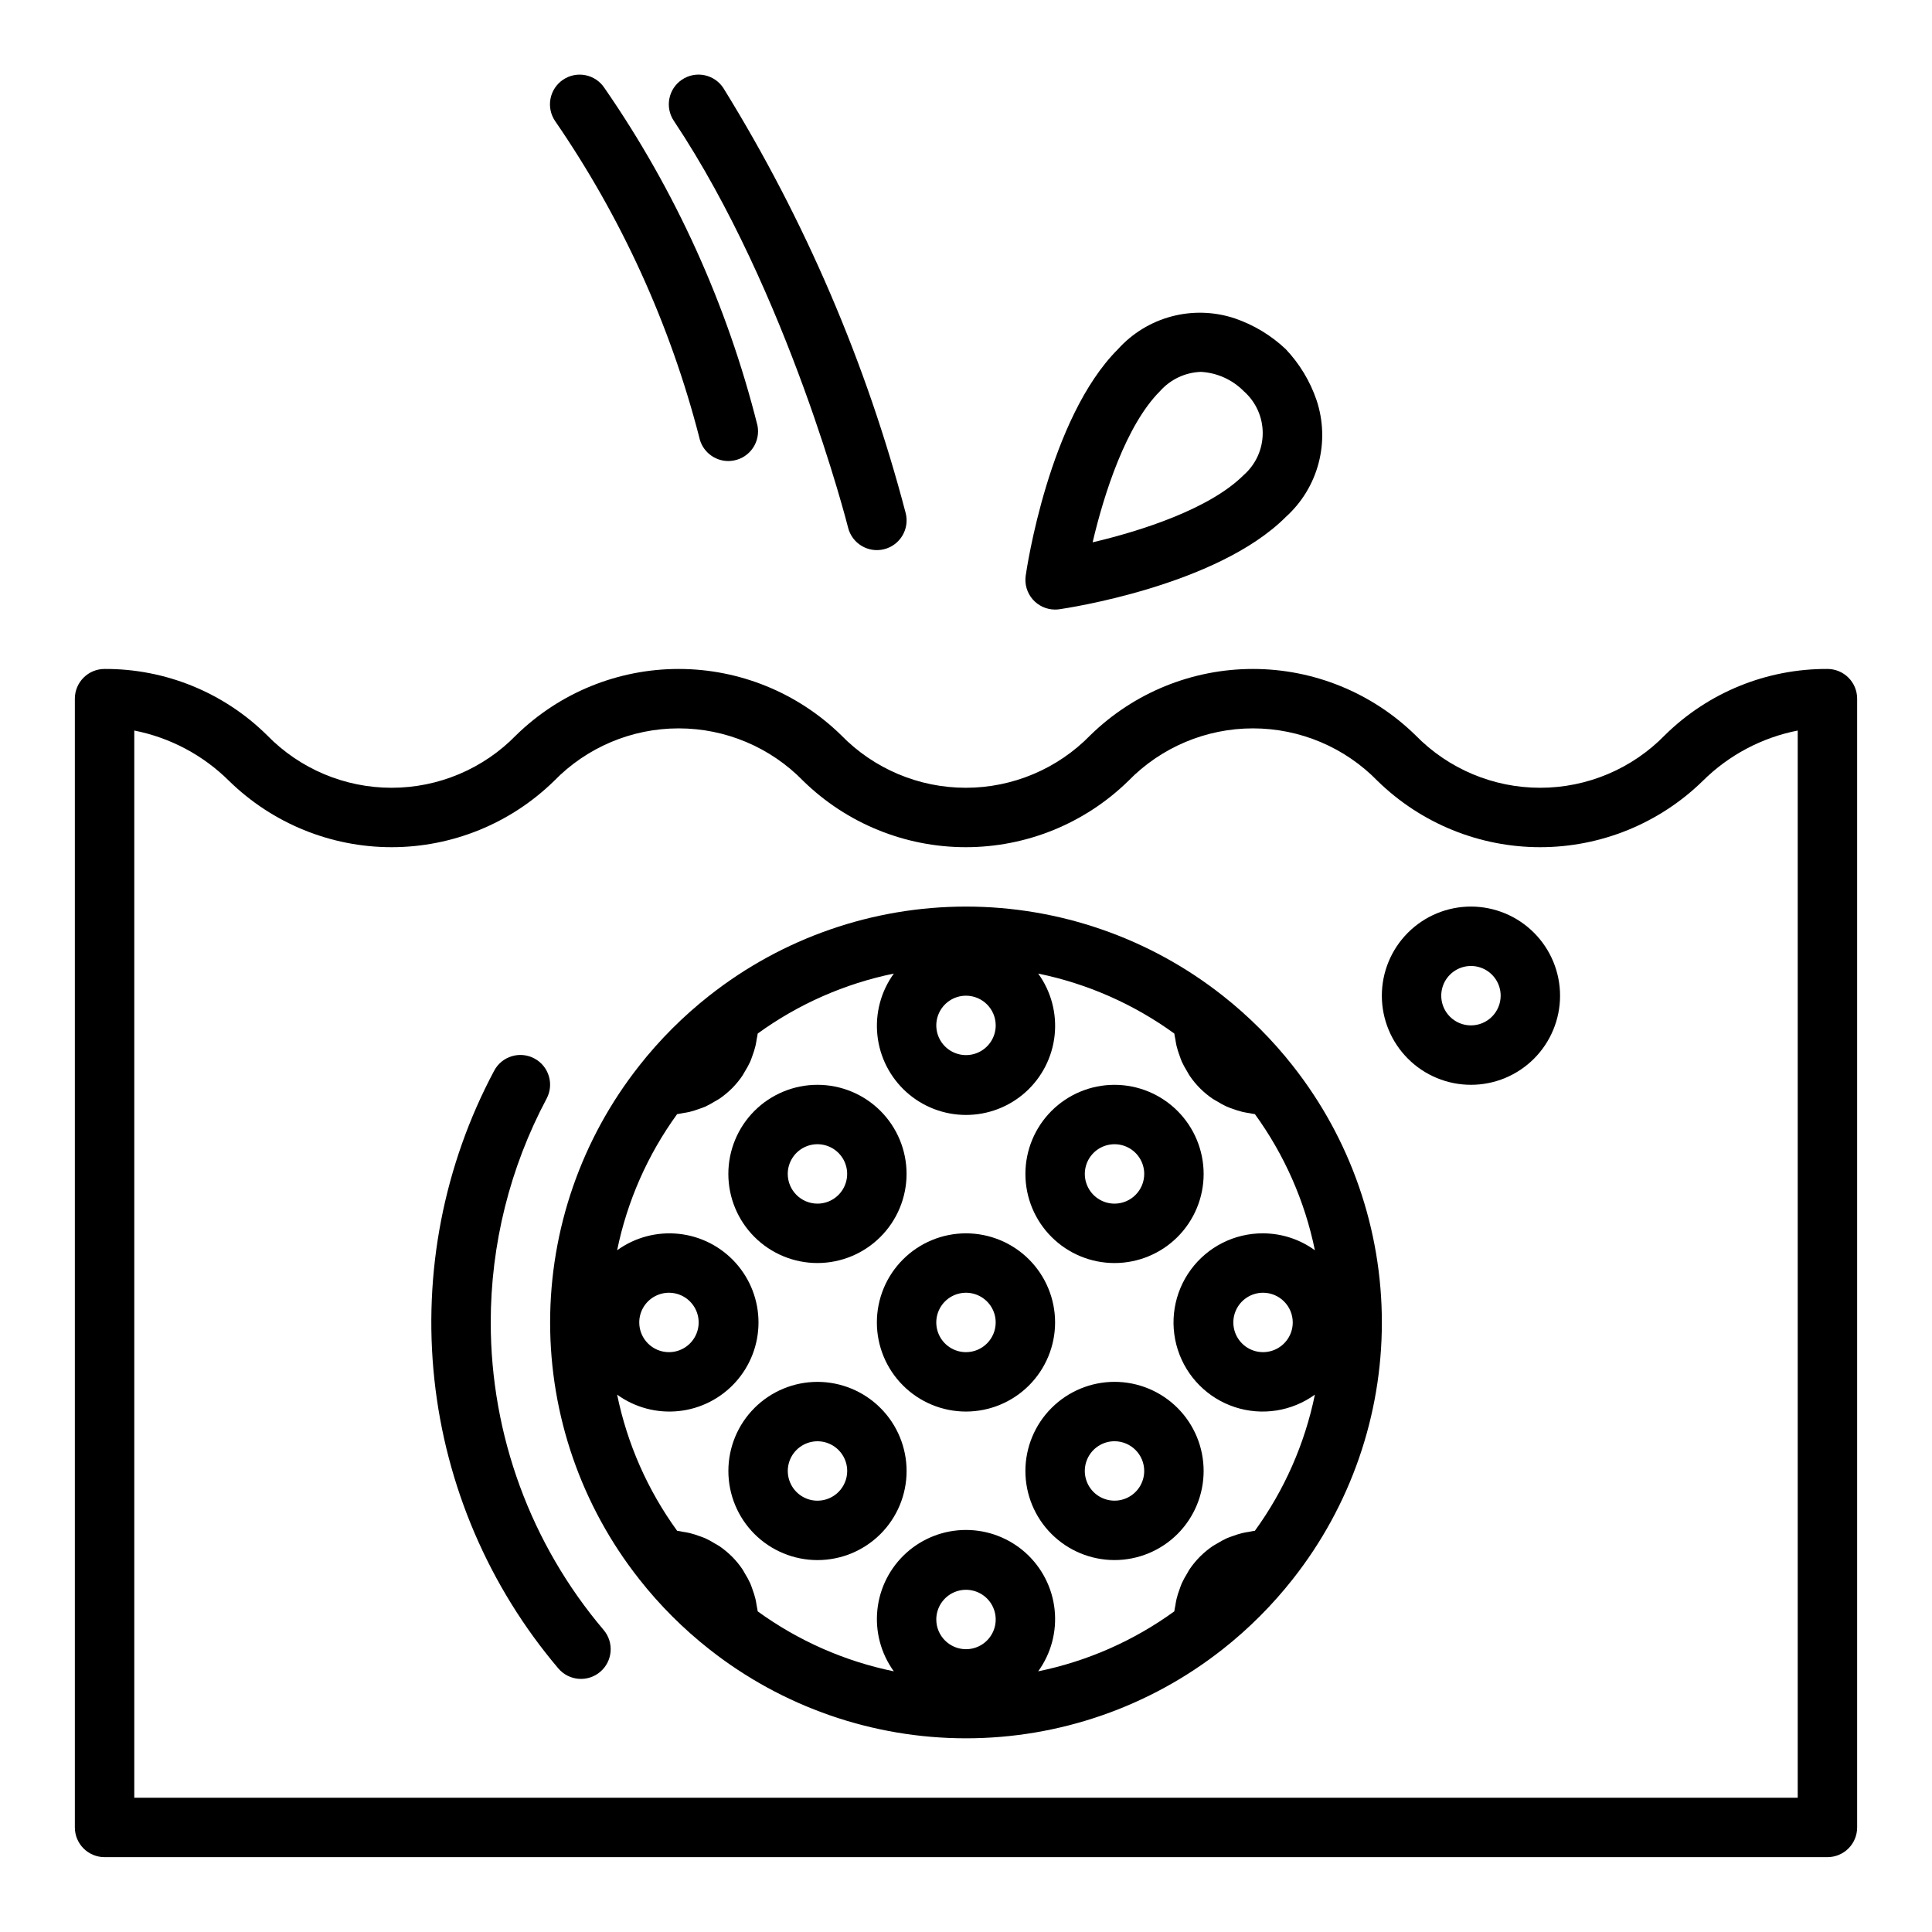
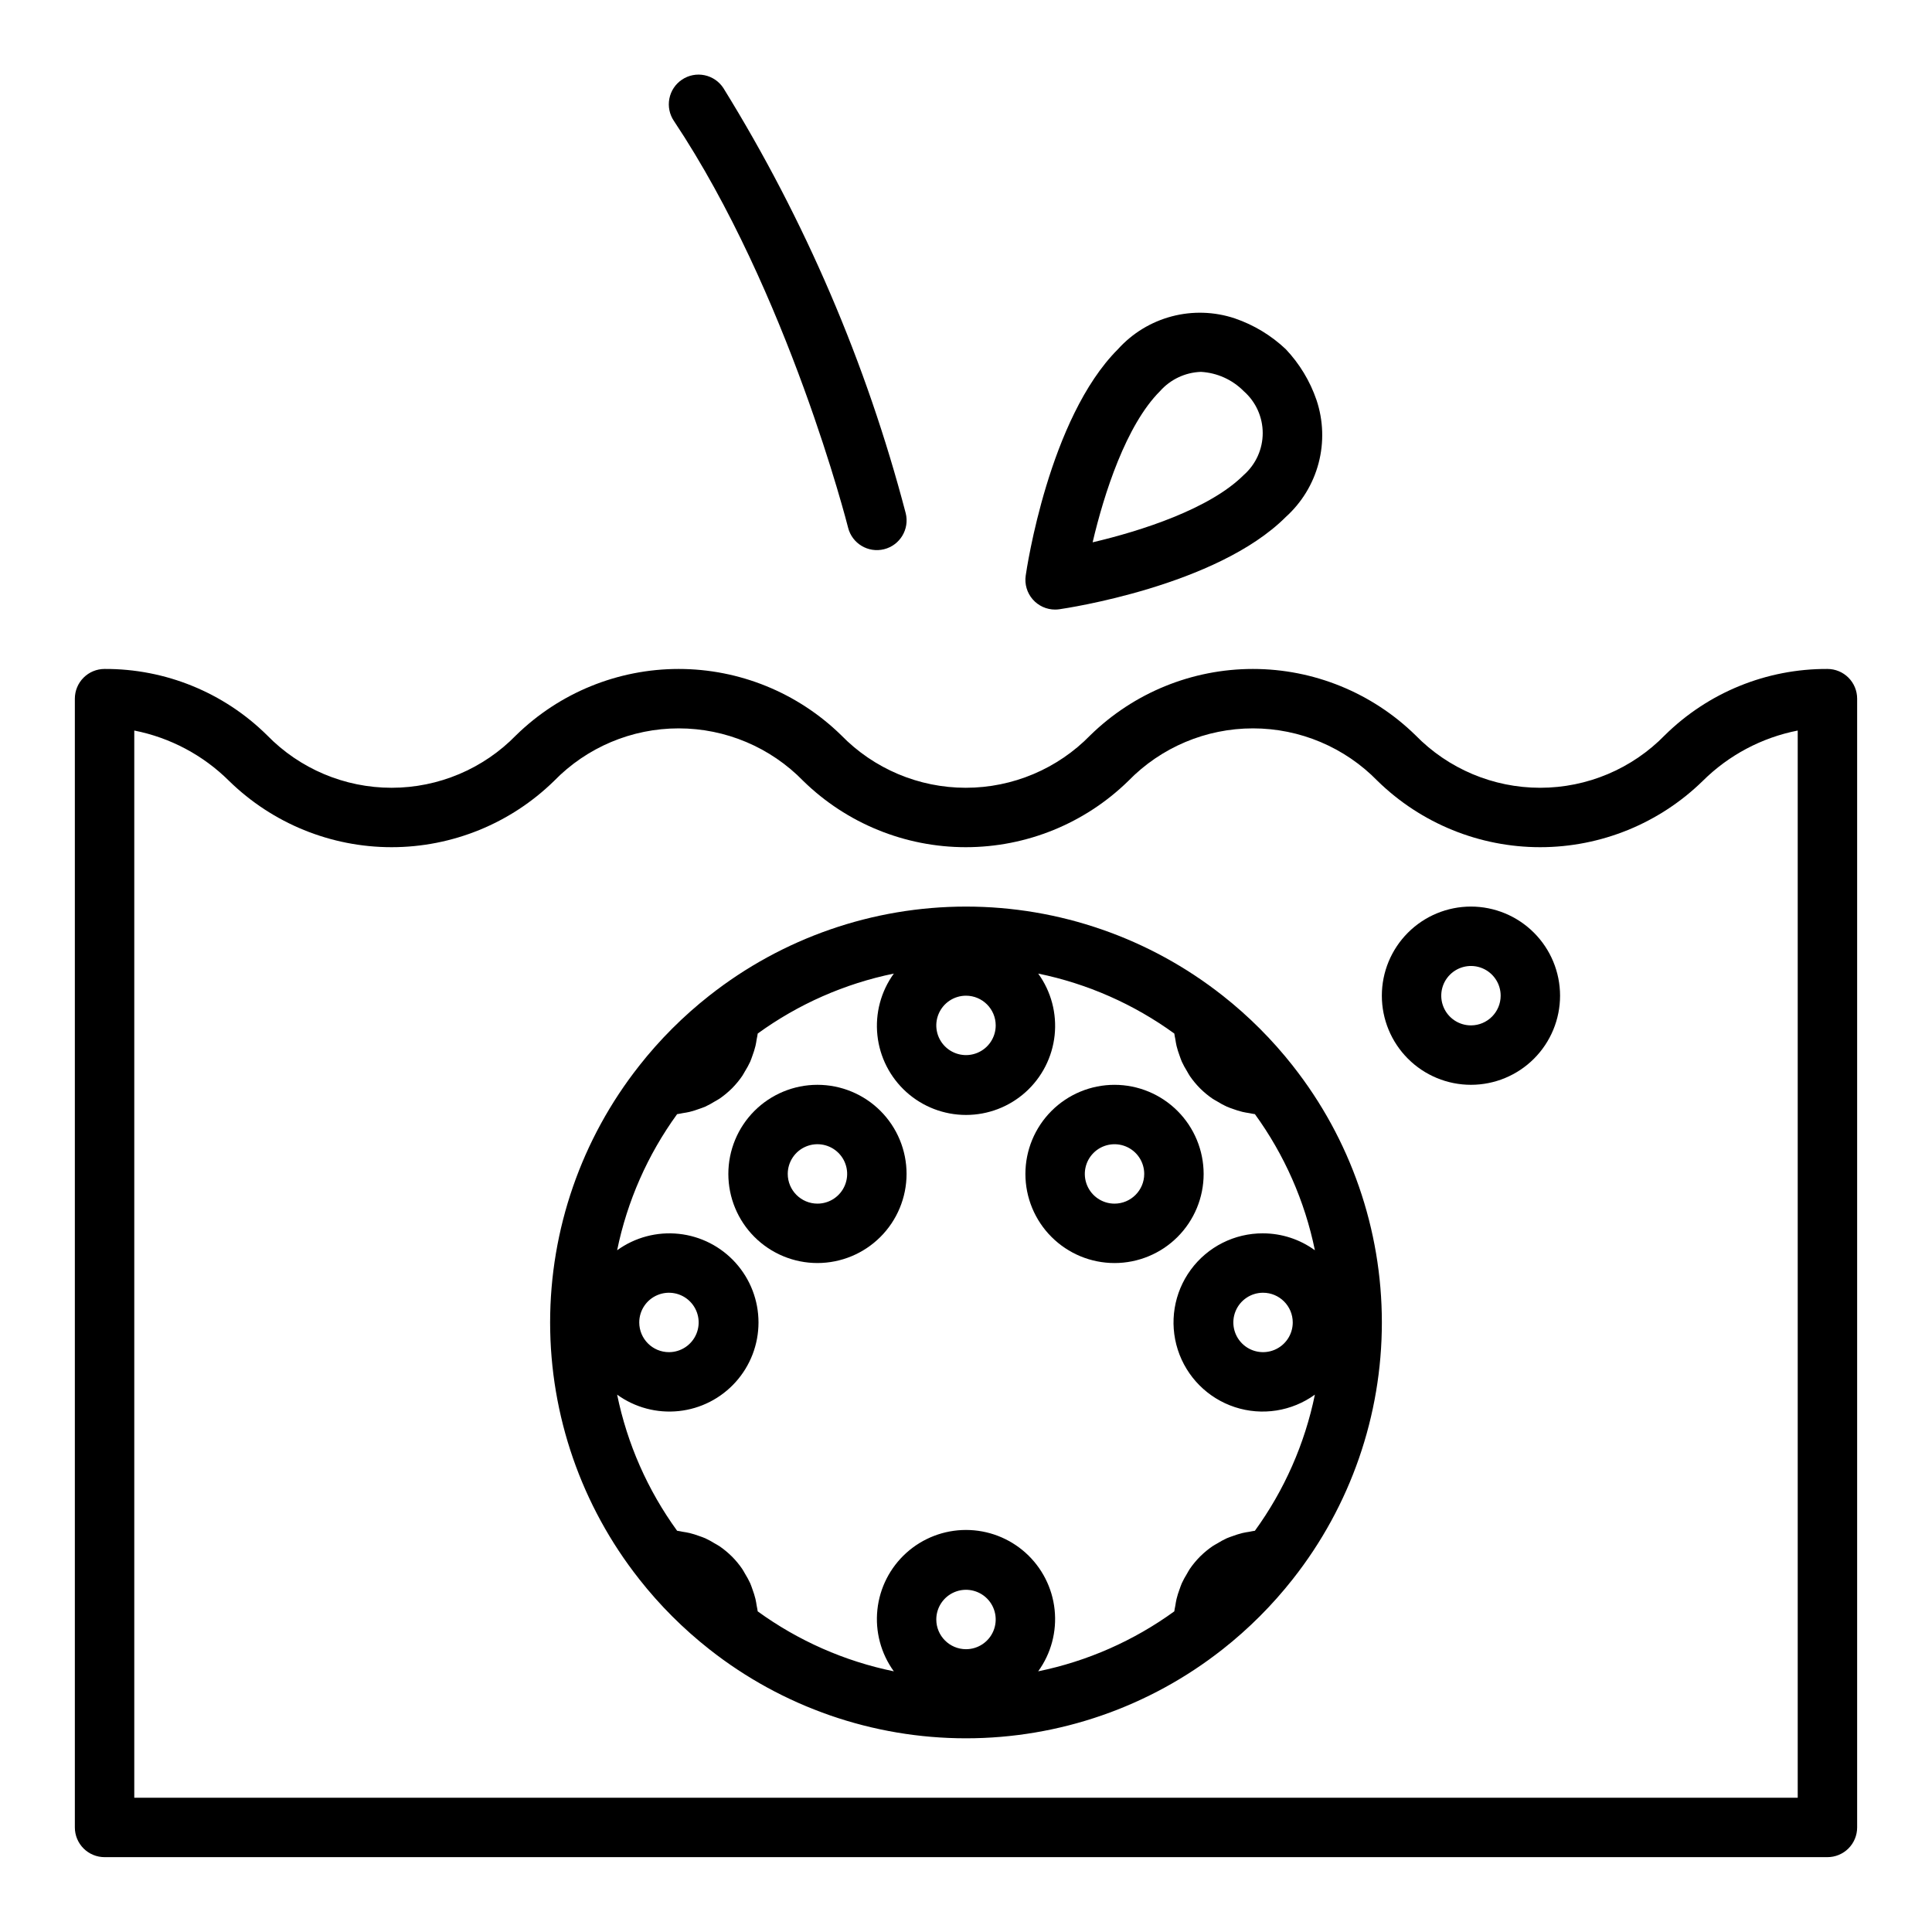
<svg xmlns="http://www.w3.org/2000/svg" fill="#000000" width="800px" height="800px" version="1.1" viewBox="144 144 512 512">
  <g>
-     <path d="m423.61 494.46c0-6.262-2.488-12.27-6.914-16.695-4.43-4.43-10.438-6.918-16.699-6.918-6.266 0-12.273 2.488-16.699 6.918-4.43 4.426-6.918 10.434-6.918 16.695 0 6.266 2.488 12.273 6.918 16.699 4.426 4.43 10.434 6.918 16.699 6.918 6.262-0.008 12.262-2.496 16.691-6.922 4.426-4.43 6.918-10.434 6.922-16.695zm-23.617 7.871 0.004 0.004c-3.184 0-6.055-1.918-7.273-4.859-1.219-2.941-0.547-6.328 1.707-8.582 2.25-2.25 5.637-2.922 8.578-1.703 2.941 1.219 4.859 4.086 4.859 7.269-0.004 4.348-3.527 7.871-7.871 7.875z" />
    <path d="m384.25 455.1c0-6.262-2.488-12.27-6.918-16.699-4.426-4.426-10.434-6.914-16.699-6.914-6.262 0-12.27 2.488-16.699 6.914-4.426 4.43-6.914 10.438-6.914 16.699 0 6.266 2.488 12.27 6.914 16.699 4.43 4.43 10.438 6.918 16.699 6.918 6.262-0.008 12.266-2.496 16.691-6.926 4.43-4.426 6.918-10.43 6.926-16.691zm-31.488 0c0-3.184 1.918-6.055 4.859-7.273 2.941-1.215 6.328-0.543 8.578 1.707 2.254 2.254 2.926 5.637 1.707 8.578-1.219 2.945-4.086 4.863-7.273 4.863-4.344-0.008-7.867-3.527-7.871-7.875z" />
    <path d="m439.36 431.49c-6.266 0-12.27 2.488-16.699 6.914-4.43 4.43-6.918 10.438-6.918 16.699 0 6.266 2.488 12.27 6.918 16.699 4.43 4.43 10.434 6.918 16.699 6.918 6.262 0 12.27-2.488 16.699-6.918 4.43-4.43 6.918-10.434 6.918-16.699-0.008-6.262-2.5-12.262-6.926-16.691-4.43-4.426-10.43-6.918-16.691-6.922zm0 31.488c-3.184 0-6.055-1.918-7.273-4.863-1.219-2.941-0.547-6.324 1.707-8.578 2.25-2.25 5.637-2.922 8.578-1.707 2.941 1.219 4.859 4.09 4.859 7.273-0.004 4.348-3.527 7.867-7.871 7.875z" />
-     <path d="m360.64 510.21c-6.262 0-12.27 2.488-16.699 6.918-4.426 4.426-6.914 10.434-6.914 16.699 0 6.262 2.488 12.27 6.914 16.699 4.43 4.426 10.438 6.914 16.699 6.914 6.266 0 12.273-2.488 16.699-6.914 4.43-4.43 6.918-10.438 6.918-16.699-0.008-6.262-2.496-12.266-6.926-16.691-4.426-4.43-10.43-6.918-16.691-6.926zm0 31.488c-3.184 0-6.051-1.918-7.269-4.859-1.219-2.941-0.547-6.328 1.703-8.578 2.254-2.254 5.641-2.926 8.582-1.707s4.859 4.09 4.859 7.273c-0.004 4.344-3.527 7.867-7.875 7.871z" />
    <path d="m486.63 426.48-0.016-0.027c-5.441-6.918-11.684-13.16-18.594-18.605l-0.02-0.012c-19.375-15.273-43.328-23.582-68-23.582s-48.625 8.309-68 23.582l-0.02 0.012c-6.914 5.441-13.156 11.688-18.598 18.605l-0.016 0.023h0.004c-15.273 19.367-23.582 43.316-23.582 67.984 0 24.668 8.305 48.613 23.578 67.984l0.016 0.027c5.441 6.918 11.684 13.16 18.598 18.605l0.016 0.008h-0.004c19.379 15.277 43.332 23.586 68.004 23.586 24.676 0 48.629-8.309 68.008-23.586l0.016-0.008c6.91-5.441 13.152-11.688 18.594-18.605l0.016-0.023c15.273-19.367 23.578-43.316 23.578-67.984 0-24.668-8.305-48.613-23.578-67.984zm-7.91 44.367c-7.566-0.035-14.691 3.555-19.16 9.66-4.473 6.102-5.746 13.977-3.434 21.18 2.316 7.203 7.941 12.863 15.133 15.219 7.188 2.356 15.07 1.121 21.199-3.312-2.672 13.02-8.09 25.316-15.898 36.074-0.5 0.047-0.973 0.188-1.465 0.266-0.621 0.098-1.234 0.191-1.84 0.336h0.004c-0.859 0.211-1.703 0.477-2.527 0.785-0.547 0.199-1.102 0.371-1.629 0.605-0.863 0.402-1.699 0.859-2.508 1.363-0.418 0.254-0.863 0.465-1.266 0.742h0.004c-1.148 0.785-2.223 1.672-3.215 2.648l-0.137 0.133c-0.988 1.004-1.887 2.09-2.684 3.25-0.273 0.395-0.48 0.828-0.727 1.242-0.512 0.816-0.973 1.664-1.379 2.539-0.23 0.516-0.398 1.055-0.59 1.586h-0.004c-0.316 0.844-0.586 1.703-0.801 2.578-0.141 0.586-0.23 1.184-0.324 1.785-0.078 0.504-0.227 0.988-0.273 1.5v0.004c-10.758 7.805-23.055 13.223-36.074 15.891 3.422-4.723 4.973-10.547 4.356-16.344-0.613-5.801-3.356-11.164-7.691-15.066-4.336-3.898-9.961-6.055-15.793-6.055-5.828 0-11.453 2.156-15.789 6.055-4.336 3.902-7.078 9.266-7.691 15.066-0.617 5.797 0.934 11.621 4.356 16.344-13.02-2.668-25.316-8.086-36.074-15.891-0.047-0.516-0.195-0.996-0.273-1.5-0.094-0.602-0.184-1.199-0.324-1.789v-0.004c-0.219-0.871-0.484-1.727-0.801-2.57-0.195-0.535-0.363-1.078-0.594-1.594-0.406-0.871-0.867-1.719-1.375-2.531-0.25-0.414-0.457-0.848-0.73-1.242v-0.004c-0.797-1.16-1.695-2.25-2.684-3.25l-0.137-0.133c-0.992-0.973-2.066-1.859-3.211-2.648-0.402-0.277-0.848-0.488-1.266-0.742h-0.004c-0.805-0.504-1.641-0.961-2.504-1.363-0.527-0.238-1.082-0.41-1.629-0.609v0.004c-0.824-0.312-1.668-0.574-2.523-0.785-0.605-0.145-1.219-0.238-1.84-0.336-0.492-0.078-0.961-0.219-1.465-0.266-7.809-10.758-13.227-23.055-15.898-36.074 4.723 3.418 10.547 4.969 16.344 4.352 5.801-0.613 11.164-3.356 15.062-7.691 3.902-4.336 6.059-9.961 6.059-15.793 0-5.828-2.156-11.453-6.059-15.789-3.898-4.336-9.262-7.078-15.062-7.691-5.797-0.617-11.621 0.934-16.344 4.352 2.672-13.02 8.09-25.316 15.898-36.074 0.5-0.047 0.973-0.188 1.465-0.266 0.621-0.098 1.234-0.191 1.84-0.336 0.855-0.211 1.699-0.477 2.527-0.785 0.543-0.199 1.098-0.367 1.621-0.605h0.004c0.863-0.402 1.699-0.859 2.508-1.363 0.418-0.254 0.863-0.465 1.262-0.742h0.004c1.145-0.785 2.219-1.676 3.211-2.648l0.137-0.133c0.988-1.004 1.887-2.09 2.684-3.254 0.273-0.395 0.48-0.832 0.727-1.242l0.004 0.004c0.508-0.816 0.969-1.664 1.375-2.535 0.23-0.516 0.398-1.059 0.594-1.594 0.316-0.84 0.586-1.699 0.801-2.574 0.141-0.586 0.23-1.184 0.324-1.789 0.078-0.504 0.227-0.988 0.273-1.5 10.758-7.805 23.055-13.223 36.074-15.891-3.422 4.723-4.973 10.543-4.356 16.344 0.613 5.801 3.356 11.164 7.691 15.066 4.336 3.898 9.961 6.055 15.793 6.055s11.457-2.156 15.793-6.055c4.336-3.902 7.074-9.266 7.691-15.066 0.613-5.801-0.938-11.621-4.356-16.344 13.016 2.668 25.316 8.086 36.07 15.891 0.047 0.516 0.195 0.996 0.273 1.5 0.094 0.602 0.184 1.199 0.324 1.785v0.004c0.219 0.875 0.484 1.738 0.805 2.582 0.195 0.531 0.359 1.07 0.59 1.582 0.406 0.875 0.867 1.723 1.379 2.539 0.25 0.41 0.453 0.844 0.727 1.238v0.004c0.797 1.16 1.695 2.246 2.684 3.25l0.137 0.133c0.992 0.977 2.066 1.863 3.215 2.648 0.402 0.277 0.844 0.488 1.262 0.738v0.004c0.809 0.504 1.648 0.961 2.512 1.363 0.523 0.234 1.074 0.406 1.621 0.605h-0.004c0.828 0.309 1.676 0.574 2.535 0.785 0.602 0.145 1.219 0.238 1.84 0.336 0.492 0.078 0.961 0.219 1.465 0.266h-0.004c7.809 10.758 13.227 23.055 15.898 36.074-3.992-2.906-8.801-4.477-13.738-4.484zm7.871 23.617v-0.004c0 3.188-1.918 6.055-4.859 7.273-2.941 1.219-6.328 0.547-8.578-1.707-2.25-2.25-2.926-5.637-1.707-8.578 1.219-2.941 4.09-4.859 7.273-4.859 4.348 0.004 7.867 3.527 7.871 7.871zm-94.465 78.719c0-3.184 1.918-6.055 4.859-7.273s6.328-0.543 8.582 1.707c2.25 2.25 2.922 5.637 1.703 8.578-1.215 2.941-4.086 4.859-7.269 4.859-4.348-0.004-7.871-3.527-7.875-7.871zm-78.719-78.723c0-3.184 1.918-6.051 4.859-7.269s6.328-0.547 8.578 1.703c2.254 2.254 2.926 5.641 1.707 8.582-1.219 2.941-4.09 4.859-7.273 4.859-4.344-0.004-7.867-3.527-7.871-7.875zm94.465-78.719c0 3.184-1.918 6.055-4.859 7.273-2.941 1.219-6.328 0.543-8.578-1.707-2.254-2.25-2.926-5.637-1.707-8.578 1.219-2.941 4.09-4.859 7.273-4.859 4.344 0.004 7.867 3.527 7.871 7.871z" />
-     <path d="m415.74 533.82c0 6.262 2.488 12.27 6.918 16.699 4.43 4.426 10.434 6.914 16.699 6.914 6.262 0 12.27-2.488 16.699-6.914 4.43-4.43 6.918-10.438 6.918-16.699 0-6.266-2.488-12.273-6.918-16.699-4.43-4.43-10.438-6.918-16.699-6.918-6.262 0.008-12.266 2.496-16.691 6.926-4.43 4.426-6.918 10.43-6.926 16.691zm31.488 0c0 3.184-1.918 6.055-4.859 7.273-2.941 1.215-6.328 0.543-8.578-1.707-2.254-2.254-2.926-5.637-1.707-8.582 1.219-2.941 4.09-4.859 7.273-4.859 4.344 0.008 7.867 3.527 7.871 7.875z" />
    <path d="m368.75 283.83c1.059 4.215 5.328 6.773 9.543 5.719 4.215-1.055 6.781-5.324 5.731-9.539-10.41-39.75-26.699-77.727-48.32-112.67-1.148-1.762-2.953-2.988-5.012-3.41s-4.199-0.004-5.945 1.164c-1.75 1.164-2.961 2.981-3.359 5.043-0.402 2.062 0.035 4.199 1.219 5.938 30.332 45.5 45.988 107.13 46.145 107.75z" />
-     <path d="m329.3 259.86c0.742 3.672 3.965 6.312 7.711 6.32 0.523-0.004 1.047-0.055 1.559-0.164 2.047-0.41 3.844-1.613 5-3.352 1.156-1.734 1.578-3.859 1.168-5.902-8.031-32-21.758-62.285-40.531-89.414-1.148-1.762-2.953-2.988-5.012-3.41-2.055-0.422-4.199-0.004-5.945 1.164-1.75 1.164-2.957 2.981-3.359 5.043-0.402 2.062 0.035 4.199 1.219 5.938 17.531 25.477 30.461 53.832 38.191 83.777z" />
-     <path d="m274.05 494.46c0-20.688 5.086-41.055 14.809-59.316 2.039-3.832 0.59-8.59-3.238-10.637-3.824-2.047-8.59-0.613-10.645 3.211-13.367 25.07-18.891 53.578-15.863 81.828 3.031 28.25 14.477 54.938 32.852 76.605 2.816 3.312 7.785 3.719 11.098 0.902 3.312-2.812 3.719-7.781 0.902-11.098-19.309-22.762-29.91-51.645-29.914-81.496z" />
    <path d="m628.29 321.28c-16.117-0.078-31.609 6.231-43.082 17.551-8.688 8.914-20.605 13.938-33.051 13.938s-24.363-5.023-33.051-13.938c-11.512-11.25-26.973-17.551-43.07-17.551s-31.555 6.301-43.07 17.551c-8.676 8.91-20.586 13.938-33.023 13.938s-24.348-5.027-33.027-13.938c-11.512-11.25-26.969-17.551-43.066-17.551-16.094 0-31.551 6.301-43.062 17.551-8.672 8.91-20.578 13.938-33.012 13.938-12.438 0-24.34-5.027-33.016-13.938-11.457-11.316-26.941-17.629-43.047-17.551-2.09 0-4.09 0.828-5.566 2.305-1.477 1.477-2.309 3.481-2.309 5.566v299.14c0 2.086 0.832 4.09 2.309 5.566 1.477 1.477 3.477 2.305 5.566 2.305h456.58c2.086 0 4.09-0.828 5.566-2.305 1.477-1.477 2.305-3.481 2.305-5.566v-299.14c0-2.086-0.828-4.09-2.305-5.566-1.477-1.477-3.481-2.305-5.566-2.305zm-7.875 299.14h-440.83v-282.82c9.516 1.875 18.262 6.523 25.137 13.363 11.508 11.25 26.961 17.551 43.055 17.551 16.09 0 31.543-6.301 43.051-17.551 8.676-8.914 20.586-13.938 33.027-13.938 12.438 0 24.348 5.023 33.023 13.938 11.512 11.25 26.969 17.551 43.066 17.551s31.555-6.301 43.066-17.551c8.68-8.914 20.59-13.938 33.031-13.938 12.441 0 24.355 5.023 33.035 13.938 11.516 11.25 26.98 17.551 43.082 17.551s31.562-6.301 43.082-17.551c6.887-6.844 15.648-11.492 25.176-13.363z" />
    <path d="m423.61 305.54c0.375 0 0.746-0.027 1.117-0.078 1.695-0.246 41.703-6.141 60.016-24.453 4.227-3.809 7.25-8.77 8.699-14.273 1.449-5.504 1.258-11.312-0.547-16.707-1.719-5.031-4.5-9.633-8.152-13.492-3.863-3.652-8.461-6.434-13.492-8.156-5.398-1.805-11.203-1.992-16.703-0.543-5.504 1.449-10.465 4.473-14.273 8.699-18.316 18.312-24.211 58.324-24.453 60.016-0.324 2.258 0.348 4.547 1.844 6.273 1.496 1.723 3.664 2.715 5.945 2.715zm27.793-57.871h0.004c2.758-3.121 6.68-4.973 10.844-5.121 4.289 0.238 8.34 2.062 11.359 5.121 3.191 2.805 5.023 6.852 5.023 11.102 0 4.254-1.832 8.297-5.023 11.105-8.965 8.965-27.121 14.812-40.051 17.844 3.027-12.93 8.883-31.09 17.848-40.051z" />
    <path d="m533.82 384.25c-6.266 0-12.273 2.488-16.699 6.918-4.43 4.43-6.918 10.434-6.918 16.699 0 6.262 2.488 12.27 6.918 16.699 4.426 4.43 10.434 6.918 16.699 6.918 6.262 0 12.27-2.488 16.699-6.918 4.426-4.43 6.914-10.438 6.914-16.699-0.004-6.262-2.496-12.266-6.922-16.691-4.43-4.43-10.43-6.918-16.691-6.926zm0 31.488c-3.184 0-6.055-1.918-7.273-4.859-1.219-2.941-0.547-6.328 1.707-8.578 2.25-2.25 5.637-2.926 8.578-1.707 2.941 1.219 4.859 4.09 4.859 7.273-0.004 4.344-3.527 7.867-7.871 7.871z" />
  </g>
</svg>